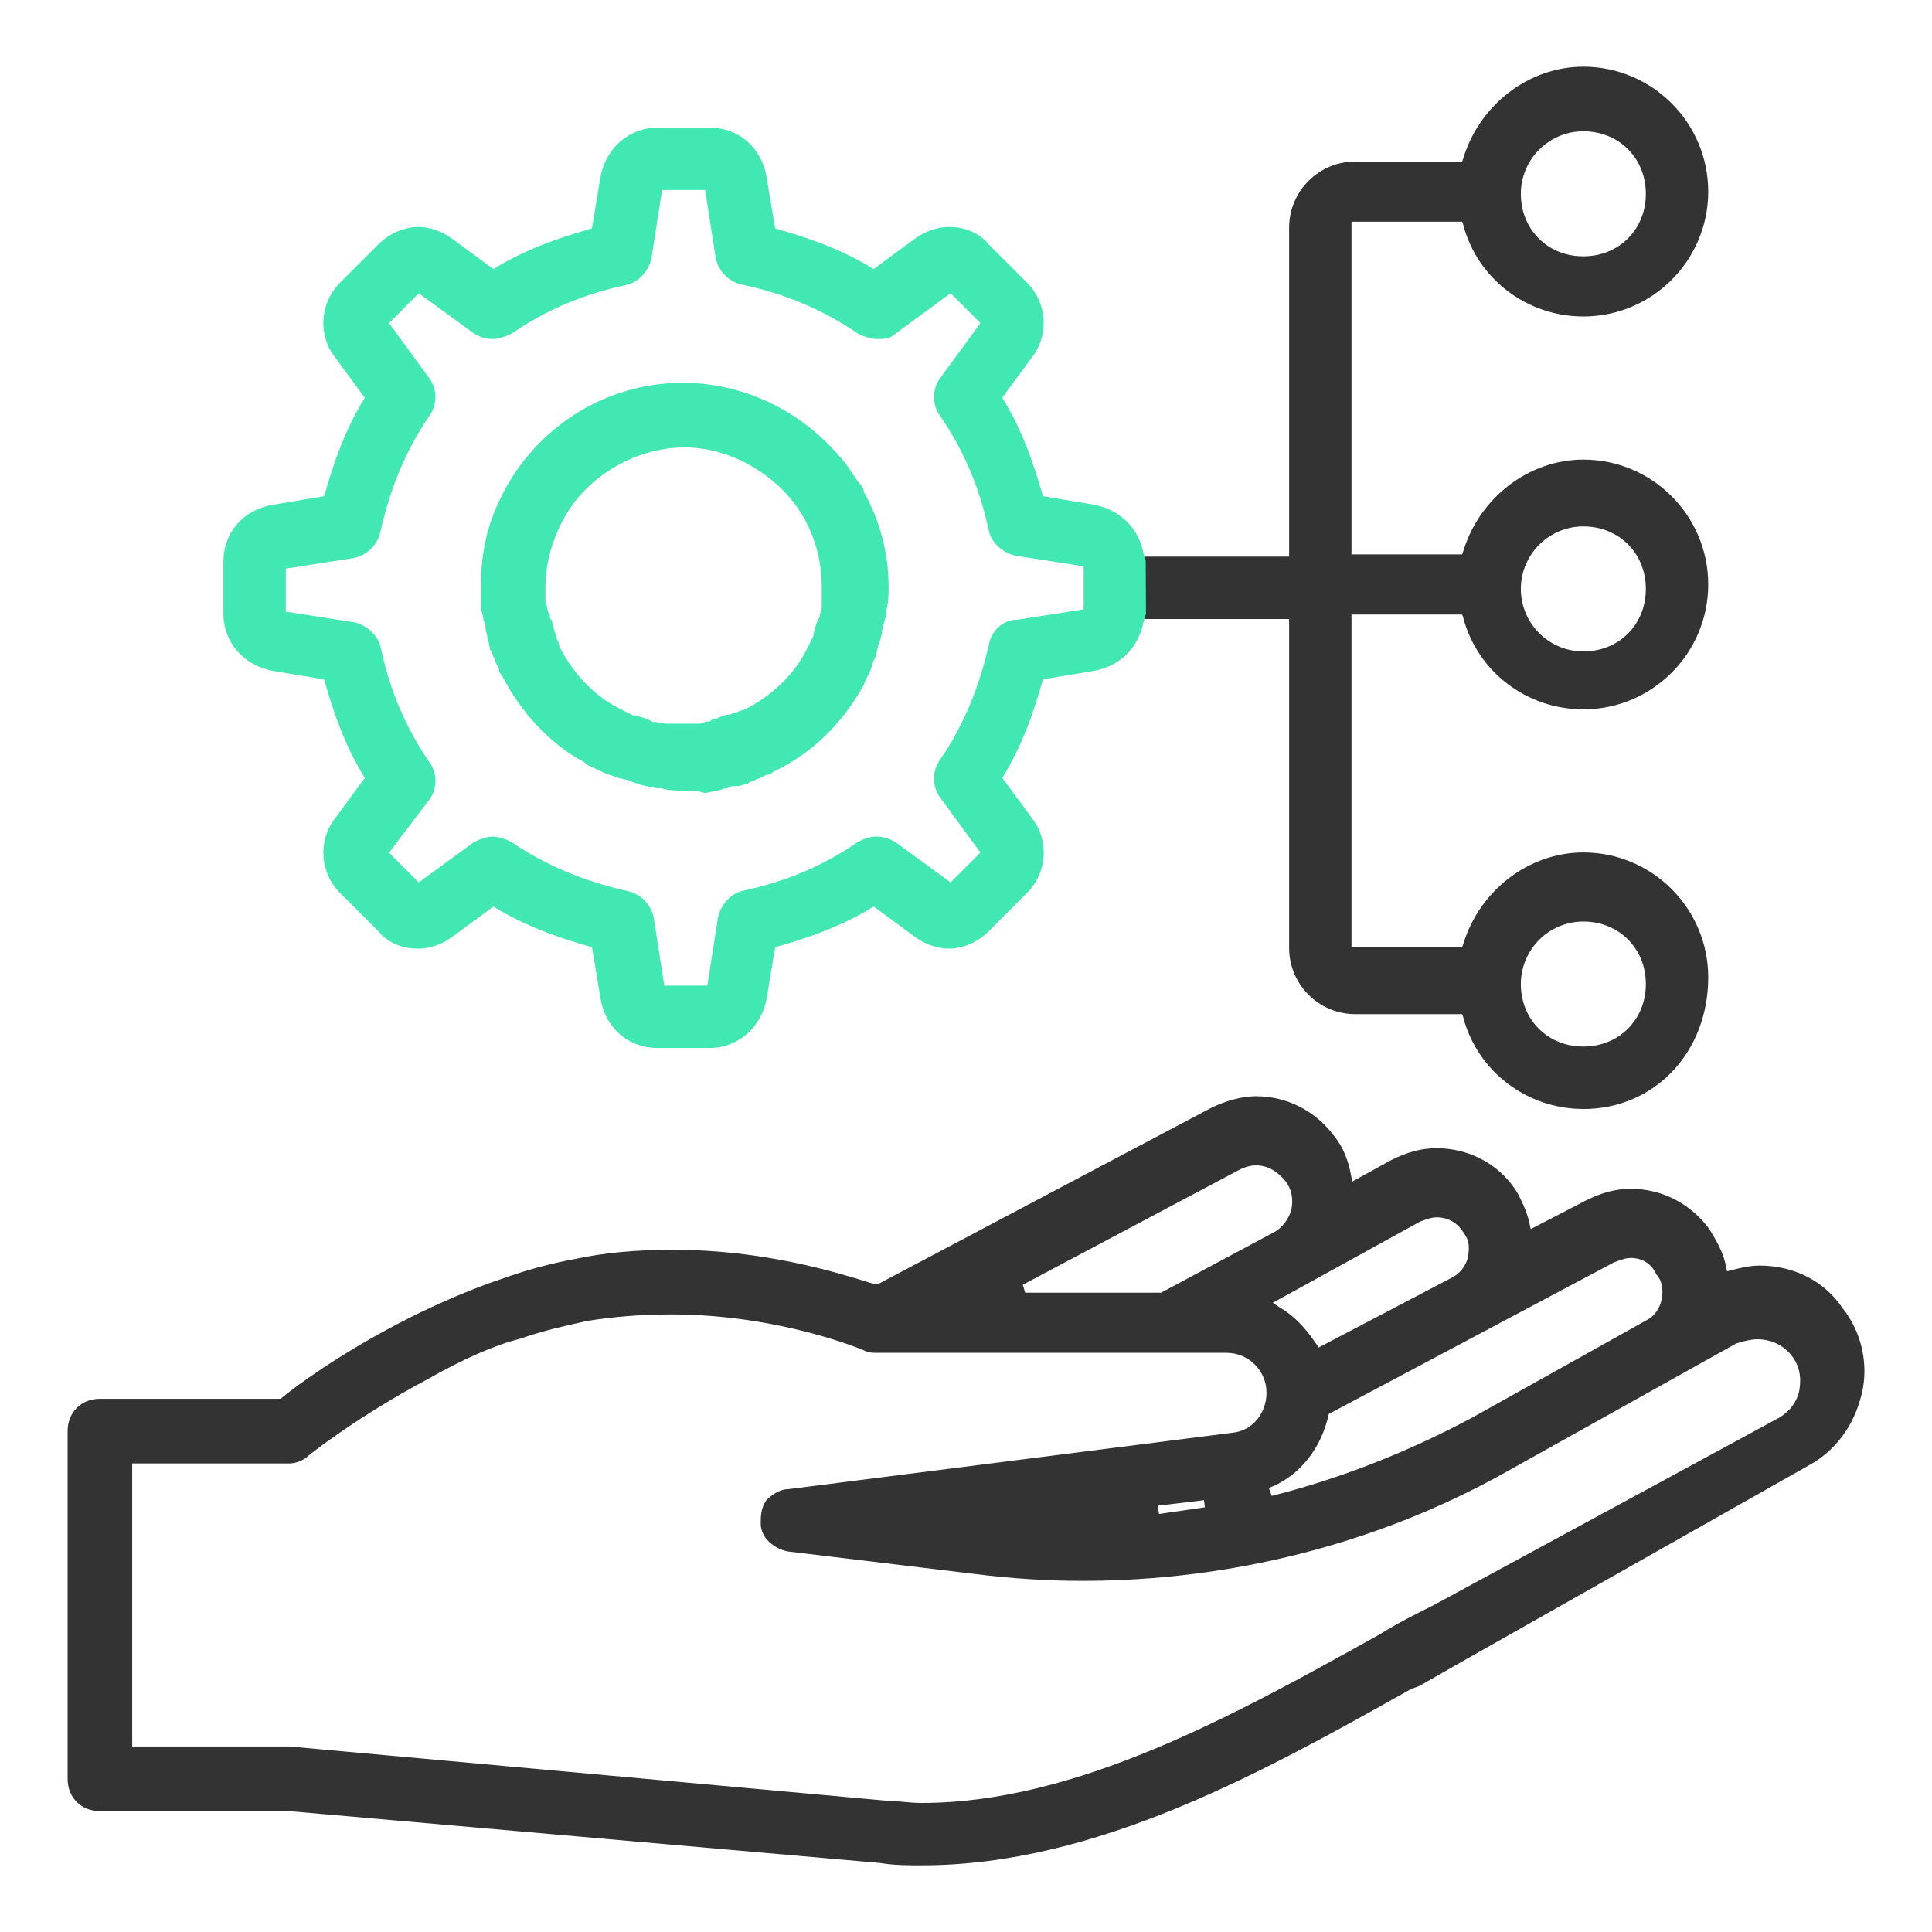
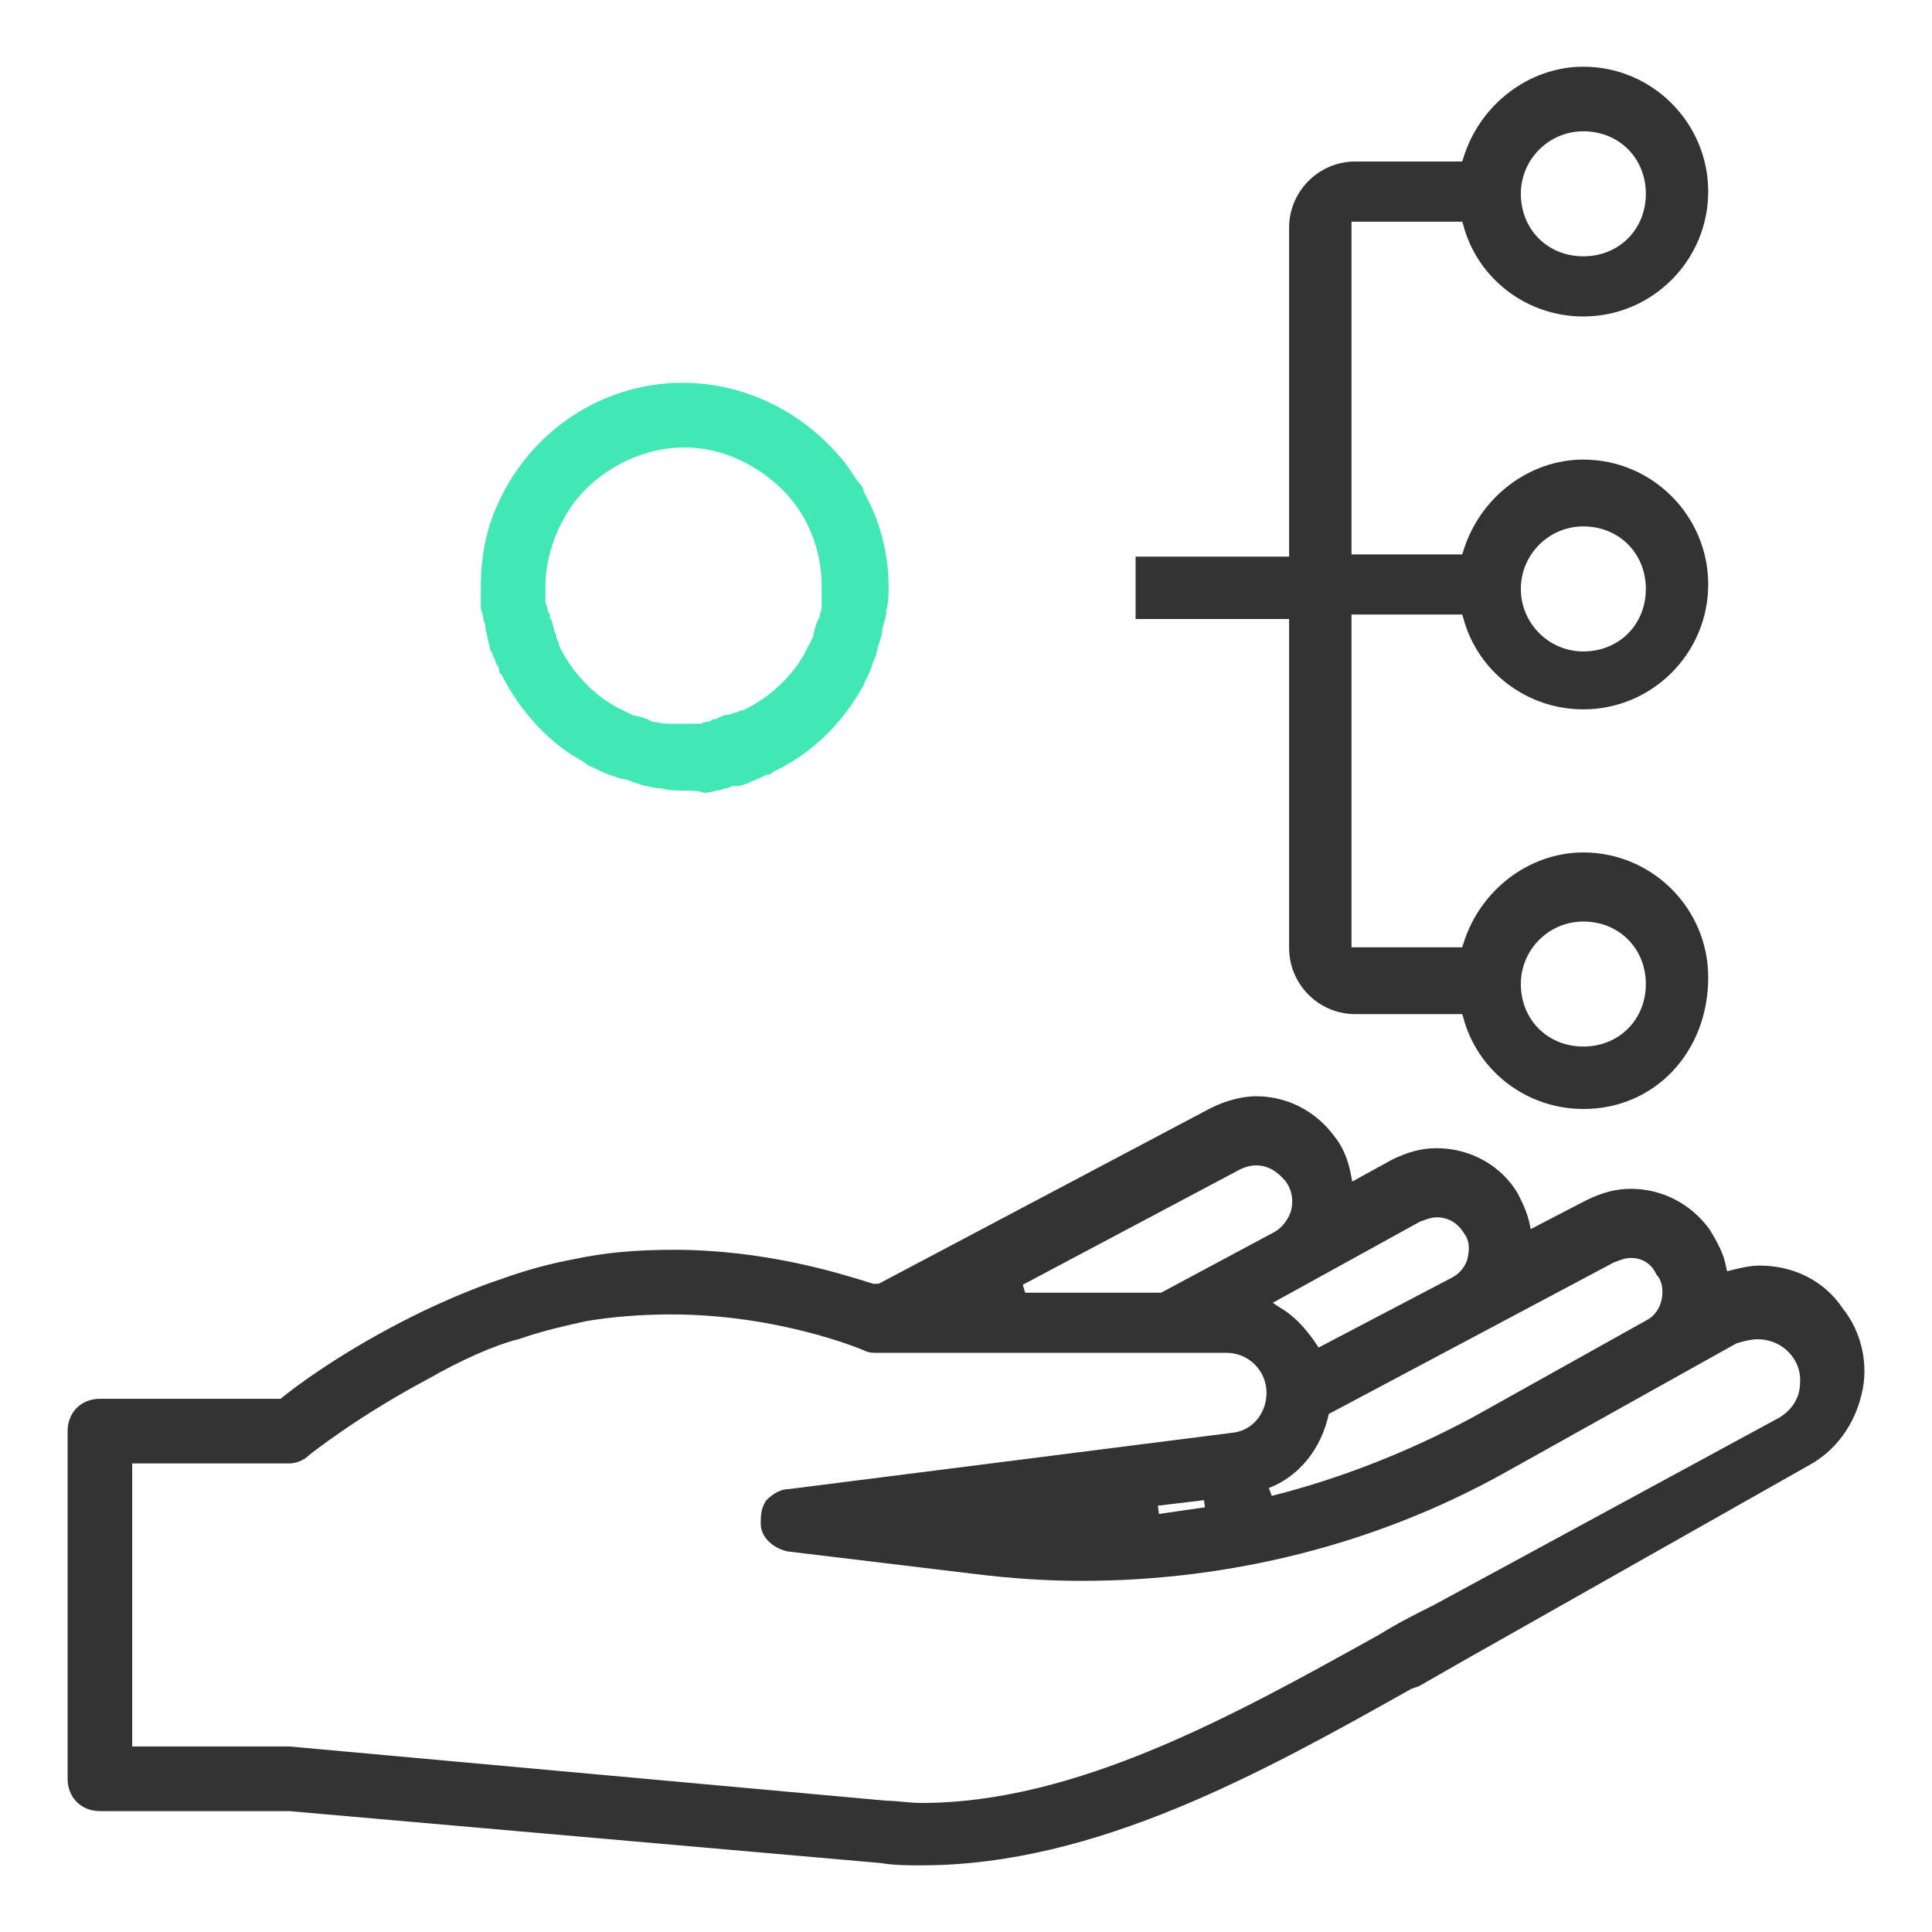
<svg xmlns="http://www.w3.org/2000/svg" id="Layer_1" version="1.1" viewBox="0 0 70 70">
  <defs>
    <style>
      .st0 {
        fill: #42e8b4;
      }

      .st1 {
        fill: #333;
      }
    </style>
  </defs>
  <path class="st1" d="M33.398,67.585c-.49,0-.997,0-1.504-.085l-21.418-1.88H3.621c-.679,0-1.171-.491-1.171-1.17v-12.598c0-.679.492-1.171,1.171-1.171h6.545c.552-.462,2.141-1.623,4.33-2.759,2.036-1.059,3.614-1.563,3.629-1.567.9-.328,1.819-.578,2.722-.742,1.048-.225,2.179-.331,3.553-.331,3.284,0,5.94.827,7.074,1.18l.18.055.19-.008,12.019-6.359c.549-.274,1.146-.431,1.642-.431,1.134,0,2.174.536,2.854,1.468.305.381.504.865.606,1.471l.03.151,1.41-.776c.601-.3,1.106-.432,1.646-.432,1.224,0,2.352.632,2.945,1.648.172.344.344.687.431,1.121l.032.163,1.985-1.03c.596-.298,1.102-.43,1.642-.43,1.133,0,2.173.536,2.853,1.468.259.43.517.862.606,1.389l.032.13.144-.037c.339-.084.681-.169,1.028-.169,1.261,0,2.361.567,3.02,1.556.681.85.946,2.041.682,3.097-.259,1.12-.949,2.059-1.893,2.574l-12.432,7.033-1.708.976-.289.103c-5.322,2.988-11.391,6.391-17.73,6.391ZM32.118,65.244c.18,0,.378.018.584.038.218.02.446.042.696.042,5.599,0,11.329-3.184,16.384-5.993l.212-.118c.65-.406,1.315-.74,1.959-1.061l12.522-6.793c.388-.233.654-.603.722-1.01.08-.484-.017-.902-.289-1.241-.301-.377-.742-.584-1.243-.584-.184,0-.467.057-.759.153l-8.474,4.731c-4.572,2.531-9.837,3.869-15.227,3.869-1.254,0-2.555-.083-3.868-.247l-6.79-.818c-.484-.095-.984-.479-.984-1.006,0-.257,0-.548.195-.84.139-.144.446-.412.812-.412l16.093-2.044c.701-.07,1.225-.693,1.225-1.449,0-.798-.649-1.446-1.447-1.446h-12.68c-.175,0-.289,0-.494-.103-.02-.008-3.03-1.288-6.95-1.288-1.064,0-2.128.084-3.077.243-.714.159-1.455.323-2.18.565l-.247.081c-.887.223-2.061.74-3.319,1.458-2.575,1.368-4.294,2.75-4.311,2.764-.193.194-.489.287-.692.287h-5.701v10.256h5.701s21.622,1.965,21.626,1.965ZM41.991,54.853l1.665-.24-.033-.259-1.669.2.037.299ZM46.078,54.199c2.451-.619,4.913-1.576,7.272-2.842l6.296-3.516c.29-.145.492-.424.561-.771.072-.36-.003-.702-.194-.893-.174-.394-.513-.599-.929-.599-.161,0-.279.042-.443.101l-.152.053-10.345,5.499v.006c-.271,1.257-1.079,2.256-2.163,2.673l-.007.004.103.285ZM46.346,47.358c.658.376,1.092.959,1.362,1.363l.068.103,4.84-2.539c.268-.135.486-.407.559-.697.072-.361.074-.629-.132-.904-.227-.379-.576-.578-.994-.578-.163,0-.283.043-.45.103l-.144.05-5.341,2.944.232.154ZM42.07,46.836l4.084-2.187c.294-.147.573-.52.639-.851.073-.363-.002-.716-.211-.995-.327-.392-.671-.579-1.076-.579-.26,0-.501.11-.57.143l-7.877,4.181.083.288h4.929Z" />
  <path class="st1" d="M57.367,40.18c-2.052,0-3.843-1.37-4.355-3.332l-.035-.104h-3.872c-1.322,0-2.398-1.076-2.398-2.398v-11.918h-5.562v-2.26h5.562v-11.918c0-1.322,1.076-2.398,2.398-2.398h3.872l.039-.115c.595-1.953,2.385-3.32,4.351-3.32,2.495,0,4.525,2.03,4.525,4.525s-2.03,4.525-4.525,4.525c-2.052,0-3.843-1.37-4.355-3.332l-.035-.103h-4.01v12.056h4.01l.039-.116c.595-1.953,2.385-3.32,4.351-3.32,2.495,0,4.525,2.03,4.525,4.525s-2.03,4.525-4.525,4.525c-2.052,0-3.844-1.37-4.355-3.332l-.035-.104h-4.01v12.056h4.01l.039-.116c.595-1.953,2.385-3.32,4.351-3.32,2.495,0,4.525,2.03,4.525,4.525,0,2.72-1.946,4.771-4.525,4.771ZM57.367,33.389c-1.249,0-2.264,1.016-2.264,2.265,0,1.291.973,2.264,2.264,2.264s2.265-.973,2.265-2.264-.973-2.265-2.265-2.265ZM57.367,19.073c-1.249,0-2.264,1.016-2.264,2.265s1.016,2.265,2.264,2.265c1.292,0,2.265-.973,2.265-2.265s-.973-2.265-2.265-2.265ZM57.367,4.757c-1.249,0-2.264,1.016-2.264,2.265,0,1.291.973,2.265,2.264,2.265s2.265-.973,2.265-2.265-.973-2.265-2.265-2.265Z" />
  <path class="st0" d="M25.514,28.727l-.03-.01c-.216-.072-.44-.072-.676-.072-.255,0-.604,0-.878-.091l-.103.01c-.166-.036-.264-.054-.348-.071-.149-.028-.267-.051-.392-.113,0,.004-.003.006-.008.006-.02,0-.073-.026-.115-.047h-.044l-.078-.041c-.058-.029-.15-.048-.237-.065-.114-.023-.231-.046-.335-.099l-.221-.071c-.13-.044-.26-.108-.392-.173-.115-.058-.229-.115-.344-.154l-.156-.128c-1.194-.628-2.297-1.791-2.98-3.158-.068-.055-.102-.101-.102-.248-.075-.114-.134-.23-.155-.332-.041-.06-.062-.125-.08-.181-.01-.031-.026-.078-.037-.09l-.046-.053-.009-.08-.158-.69c-.006-.115-.006-.165-.066-.289-.02-.152-.043-.232-.064-.302-.021-.07-.039-.13-.039-.191v-.736c0-1.092.199-2.082.59-2.942,1.18-2.7,3.818-4.447,6.716-4.447,2.177,0,4.257.978,5.707,2.685.157.156.284.35.418.555.076.115.153.235.243.354.128.124.202.252.202.358.589,1.047.899,2.233.899,3.436,0,.255,0,.603-.092.878l.01.104c-.032.152-.059.242-.083.323-.048.164-.08.273-.08.413l-.091.305c-.04.084-.058.176-.076.265-.023.112-.046.228-.098.332-.037.074-.054.105-.062.131-.054.221-.118.351-.183.481-.057.115-.115.23-.154.345-.809,1.445-1.911,2.49-3.289,3.138-.051.066-.097.1-.244.1-.118.076-.232.134-.332.155-.06.041-.126.062-.181.081-.031.01-.078.026-.091.036l-.054.047-.079.008c-.098.042-.193.082-.327.082h-.163c-.09.046-.16.082-.246.082-.016.001-.071.02-.104.031-.078.026-.151.051-.223.051-.085.027-.318.082-.409.082h-.03ZM23.7,26.153c.052,0,.139.025.206.045l.248.023h1.227c.022-.002.101-.032.161-.062.133-.02.163-.018.185-.022l.055-.056.09-.024c.077,0,.088-.003.113-.026.236-.129.346-.137.46-.137.09-.047.16-.082.246-.082.09-.046.16-.082.246-.082.964-.465,1.826-1.267,2.285-2.186l.246-.491c.02-.148.039-.215.054-.272.03-.108.053-.186.109-.299l.082-.164c-.02-.027.007-.111.03-.179.018-.054.03-.094.03-.145v-.736c0-1.534-.659-2.941-1.81-3.861-.935-.765-2.054-1.185-3.154-1.185-1.446,0-2.891.678-3.865,1.816-.74.903-1.182,2.112-1.182,3.231v.573c.002.022.032.101.062.16.02.162.023.174.046.197l.055.055v.078c0,.076.003.087.026.111l.038.037.094.379c.052.135.088.205.088.291.047.09.082.16.082.246.464.964,1.266,1.825,2.186,2.285l.491.246c.146.019.212.038.27.054.109.03.187.053.302.109l.164.082c.007-.004.019-.006.033-.006Z" />
-   <path class="st0" d="M23.826,37.971c-1.058,0-1.889-.721-2.068-1.794l-.308-1.851-.138-.046c-.956-.273-2.214-.683-3.393-1.409l-.045-.022-1.462,1.077c-.383.287-.83.446-1.258.446-.607,0-1.124-.229-1.456-.644l-1.377-1.375c-.731-.731-.809-1.894-.179-2.704l1.074-1.458-.03-.06c-.72-1.168-1.129-2.424-1.404-3.386l-.043-.129-1.852-.309c-1.056-.192-1.793-1.042-1.793-2.068v-1.882c0-1.058.721-1.889,1.793-2.068l1.852-.309.046-.137c.272-.954.681-2.21,1.409-3.393l.021-.045-1.077-1.462c-.627-.806-.55-1.968.182-2.7l1.391-1.391c.394-.393.934-.628,1.442-.628.428,0,.875.159,1.26.447l1.46,1.076.059-.03c1.166-.719,2.424-1.128,3.387-1.404l.129-.043.308-1.851c.192-1.058,1.042-1.795,2.068-1.795h1.882c1.057,0,1.889.721,2.069,1.794l.308,1.851.138.046c.954.273,2.211.682,3.393,1.409l.045.022,1.462-1.077c.381-.287.828-.446,1.257-.446.608,0,1.125.229,1.456.644l1.377,1.375c.732.732.809,1.894.179,2.704l-1.074,1.457.03.06c.718,1.165,1.128,2.423,1.404,3.387l.043.129,1.852.309c.954.191,1.622.859,1.791,1.789l.075.219.01,1.942-.092.305c-.183.926-.851,1.593-1.78,1.762l-1.854.309-.046.138c-.273.956-.683,2.214-1.409,3.393l-.022.045,1.077,1.461c.627.806.549,1.969-.182,2.7l-1.391,1.391c-.392.393-.932.628-1.442.628-.428,0-.875-.159-1.259-.447l-1.46-1.075-.059.03c-1.167.719-2.424,1.128-3.387,1.404l-.129.043-.308,1.851c-.193,1.057-1.044,1.794-2.069,1.794h-1.882ZM25.628,35.71l.385-2.457c.091-.463.46-.869.876-.972,1.57-.331,2.939-.91,4.193-1.772.195-.1.39-.197.68-.197s.484.097.656.182l2.024,1.477,1.08-1.08-1.458-1.996c-.297-.396-.297-.973,0-1.37.819-1.192,1.415-2.601,1.767-4.182.102-.511.524-.885,1.003-.885l2.428-.381v-1.558l-2.457-.384c-.463-.092-.869-.461-.972-.878-.331-1.569-.91-2.938-1.772-4.192-.294-.391-.294-.969.005-1.366l1.457-1.994-1.08-1.08-1.995,1.459c-.198.2-.424.2-.685.2-.199,0-.474-.092-.658-.184-1.276-.875-2.645-1.454-4.207-1.784-.479-.096-.868-.484-.965-.965l-.385-2.466h-1.559l-.383,2.458c-.092.463-.461.869-.877.972-1.57.331-2.939.91-4.193,1.772-.206.105-.48.198-.68.198-.289,0-.484-.097-.656-.183l-2.025-1.476-1.08,1.08,1.458,1.996c.297.396.297.973,0,1.371-.819,1.192-1.415,2.601-1.766,4.181-.096.478-.485.866-.966.963l-2.466.386v1.557l2.458.384c.462.092.867.461.972.877.33,1.569.909,2.938,1.771,4.193.294.392.294.969-.005,1.366l-1.455,1.915,1.078,1.077,1.997-1.459c.21-.108.484-.2.684-.2s.475.092.658.184c1.22.837,2.628,1.433,4.209,1.784.479.096.867.484.963.966l.385,2.465h1.558Z" />
</svg>